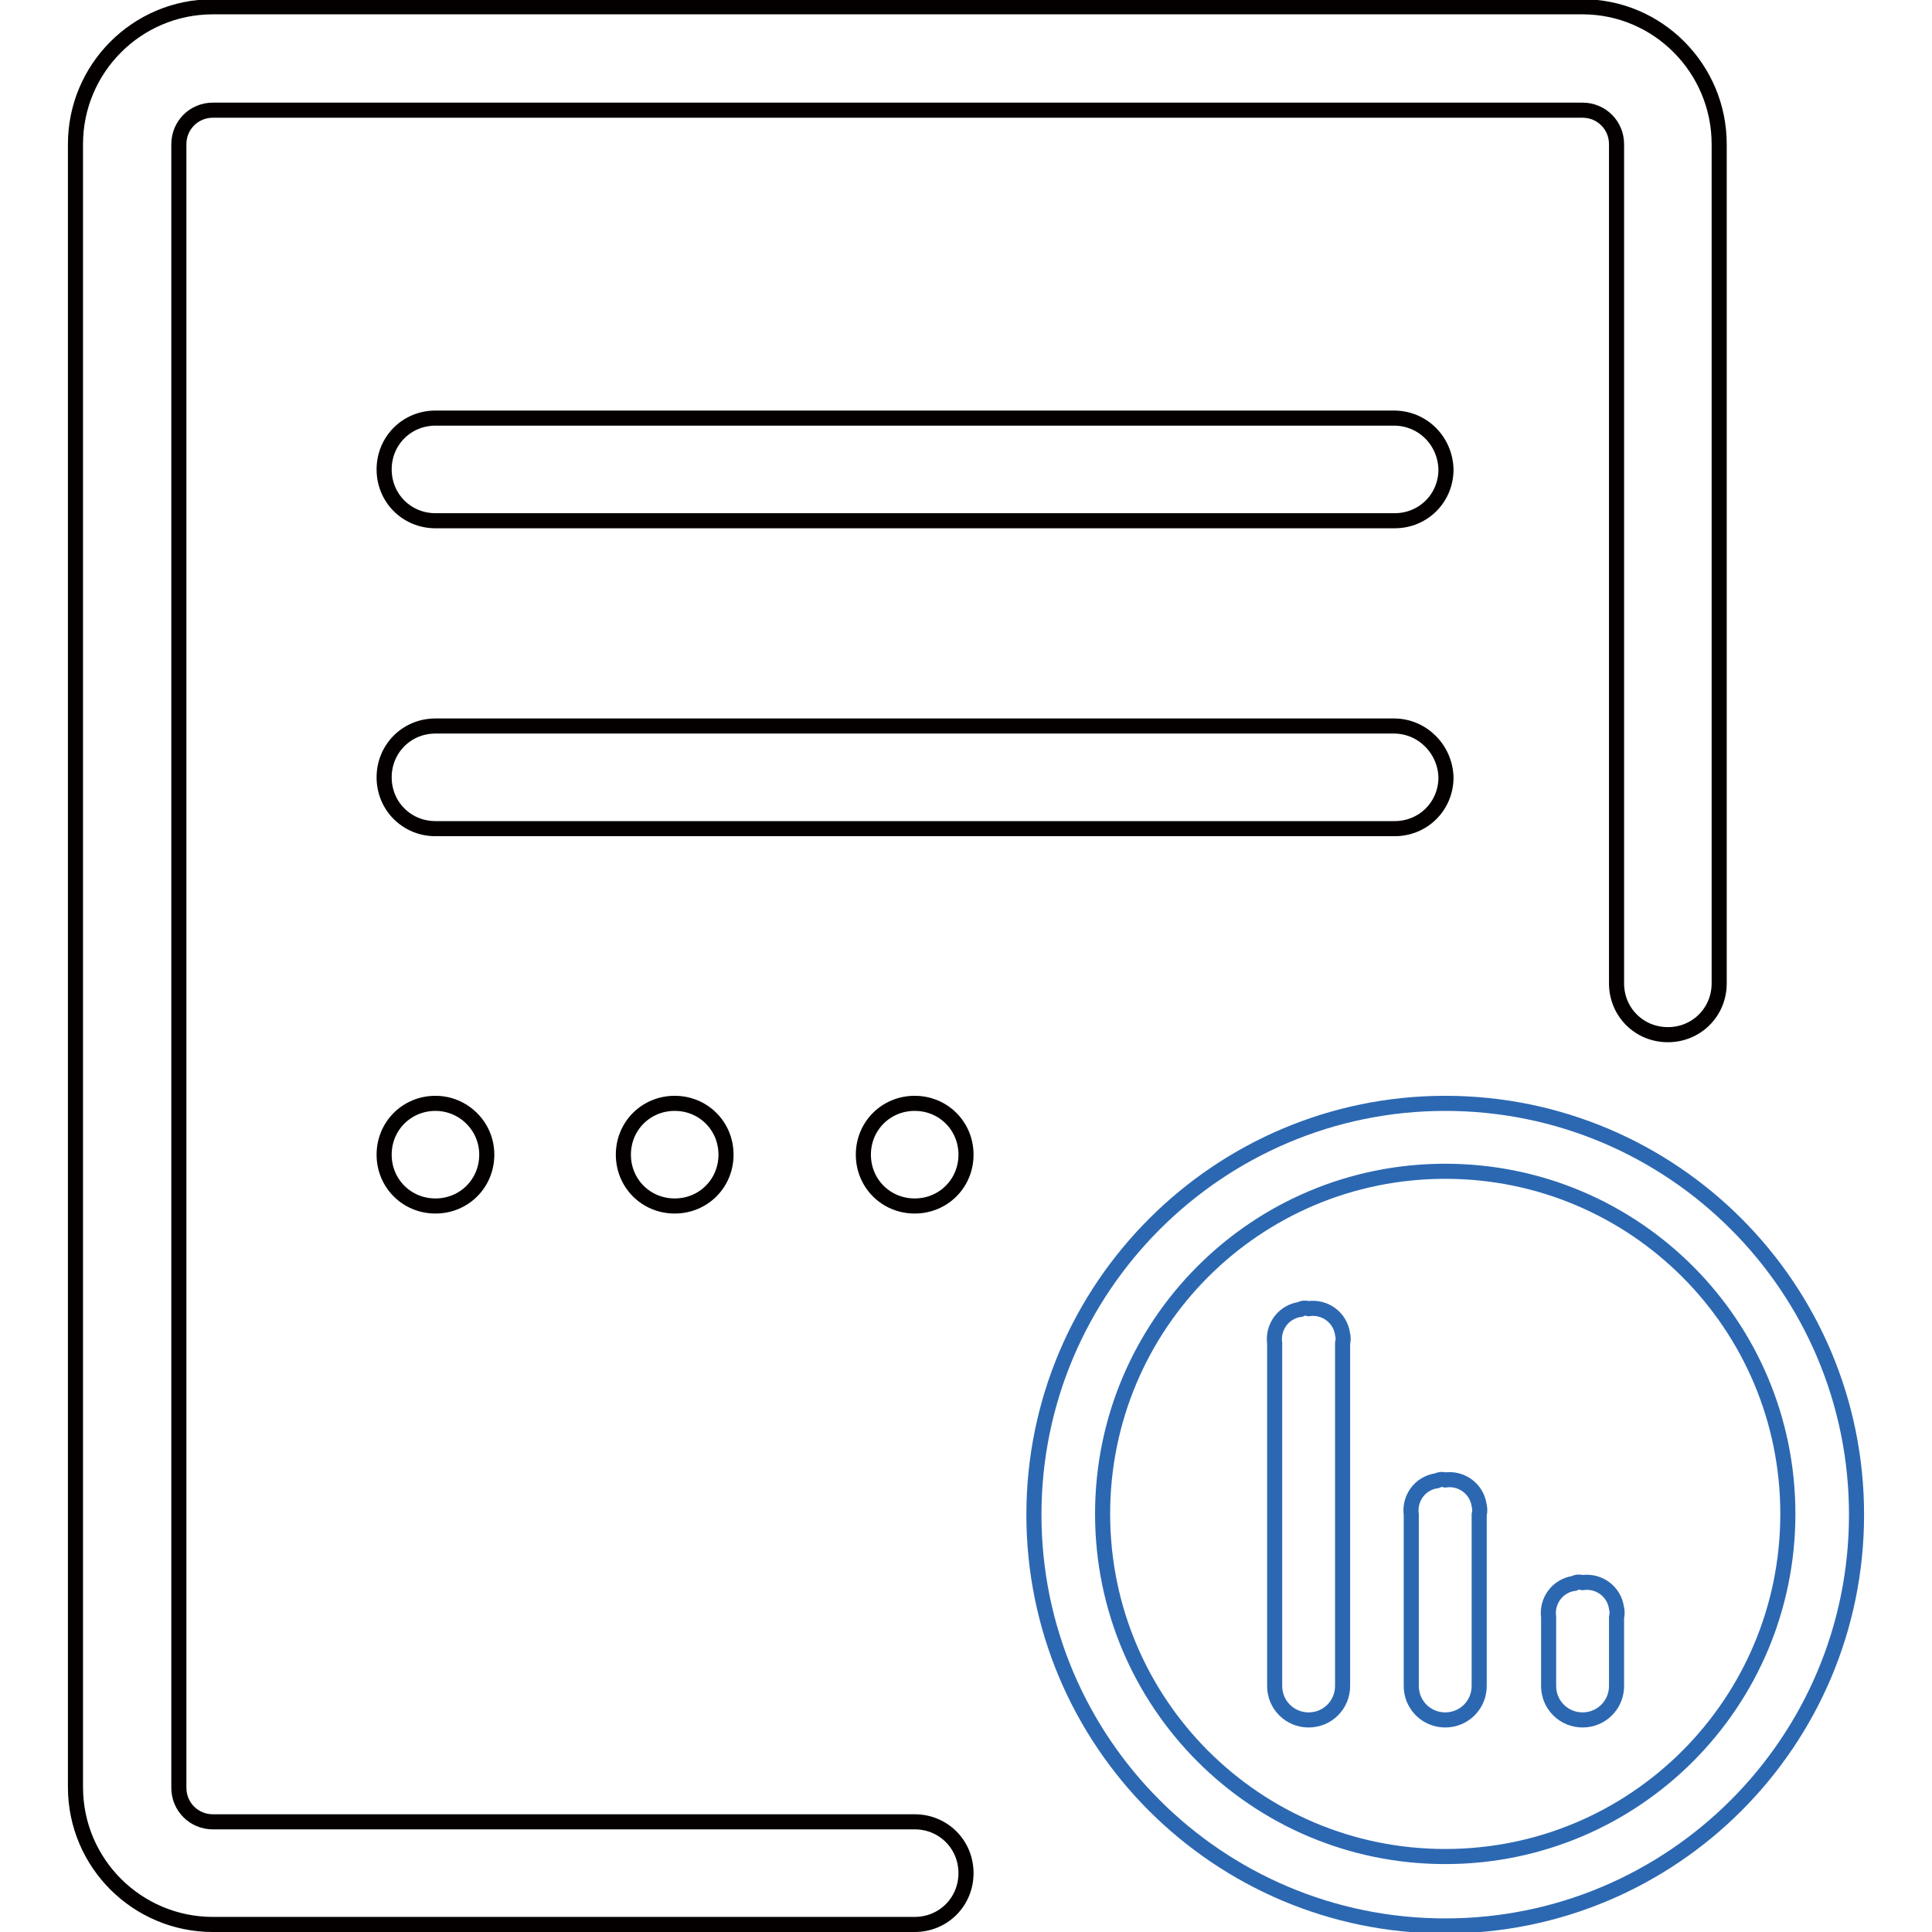
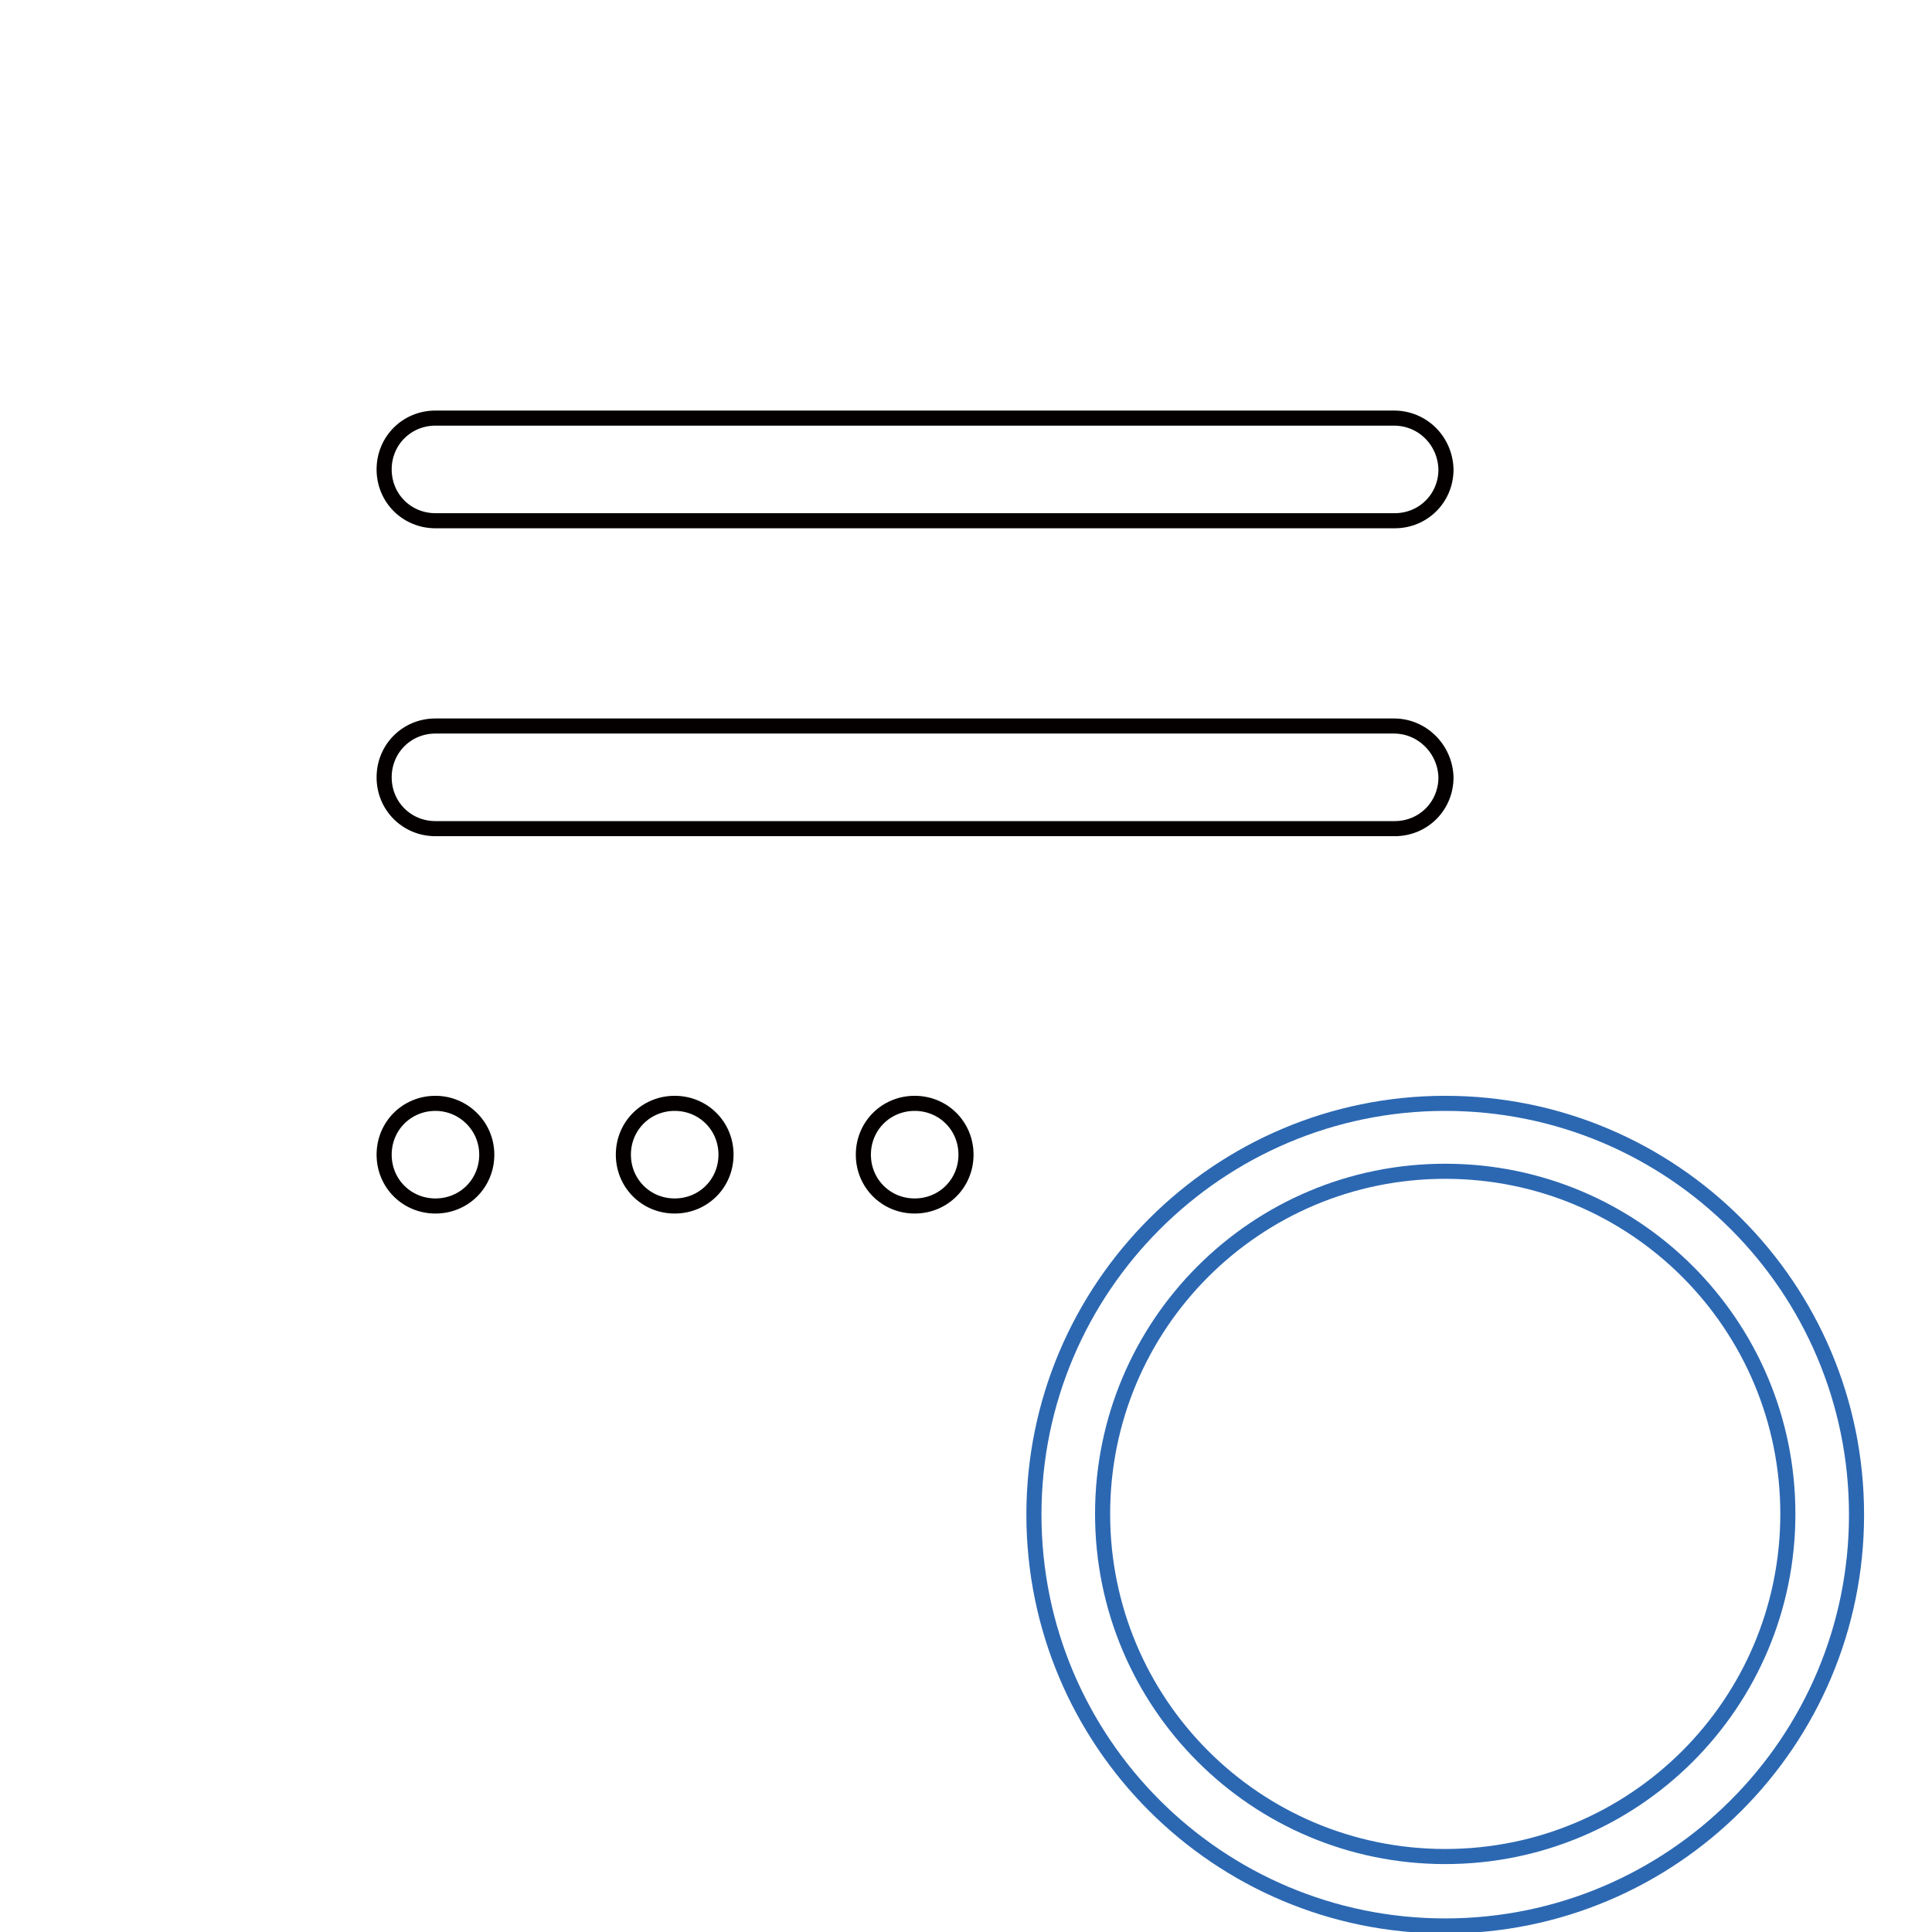
<svg xmlns="http://www.w3.org/2000/svg" version="1.1" x="0px" y="0px" viewBox="0 0 256 256" enable-background="new 0 0 256 256" xml:space="preserve">
  <g>
    <path stroke-width="2" fill-opacity="0" stroke="#040000" d="M184.7,55.4H57.7c-3.8,0-6.8,3-6.8,6.8c0,3.8,3,6.8,6.8,6.8h127.1c3.8,0,6.8-3,6.8-6.8 C191.5,58.4,188.5,55.4,184.7,55.4z M184.7,96.2H57.7c-3.8,0-6.8,3-6.8,6.8c0,3.8,3,6.8,6.8,6.8h127.1c3.8,0,6.8-3,6.8-6.8 C191.5,99.3,188.5,96.2,184.7,96.2z M57.7,146.2c-3.8,0-6.8,3-6.8,6.8c0,3.8,3,6.8,6.8,6.8c3.8,0,6.8-3,6.8-6.8 C64.5,149.2,61.4,146.2,57.7,146.2z M89.4,146.2c-3.8,0-6.8,3-6.8,6.8c0,3.8,3,6.8,6.8,6.8c3.8,0,6.8-3,6.8-6.8 C96.2,149.2,93.2,146.2,89.4,146.2z M121.2,146.2c-3.8,0-6.8,3-6.8,6.8c0,3.8,3,6.8,6.8,6.8c3.8,0,6.8-3,6.8-6.8 C128,149.2,125,146.2,121.2,146.2z" />
    <path stroke-width="2" fill-opacity="0" stroke="#2c68b2" d="M191.5,146.2c30.1,0,54.5,24.4,54.5,54.5s-24.4,54.5-54.5,54.5c-30.1,0-54.5-24.4-54.5-54.5 S161.5,146.2,191.5,146.2z M191.5,155.2c-25.1,0-45.4,20.3-45.4,45.4s20.3,45.4,45.4,45.4c25.1,0,45.4-20.3,45.4-45.4 S216.6,155.2,191.5,155.2z" />
-     <path stroke-width="2" fill-opacity="0" stroke="#2c68b2" d="M173.4,173.4c2.2-0.3,4.2,1.2,4.5,3.4c0.1,0.4,0.1,0.8,0,1.2v45.4c0,2.5-2,4.5-4.5,4.5 c-2.5,0-4.5-2-4.5-4.5v-45.4c-0.3-2.2,1.2-4.2,3.4-4.5C172.6,173.3,173,173.3,173.4,173.4z M191.5,196.1c2.2-0.3,4.2,1.2,4.5,3.4 c0.1,0.4,0.1,0.8,0,1.2v22.7c0,2.5-2,4.5-4.5,4.5c-2.5,0-4.5-2-4.5-4.5v-22.7c-0.3-2.2,1.2-4.2,3.4-4.5 C190.8,196,191.1,196,191.5,196.1z M209.7,209.7c2.2-0.3,4.2,1.2,4.5,3.4c0.1,0.4,0.1,0.8,0,1.2v9.1c0,2.5-2,4.5-4.5,4.5 c-2.5,0-4.5-2-4.5-4.5v-9.1c-0.3-2.2,1.2-4.2,3.4-4.5C208.9,209.6,209.3,209.6,209.7,209.7z" />
-     <path stroke-width="2" fill-opacity="0" stroke="#040000" d="M227.8,19.1v111.2c0,3.8-3,6.8-6.8,6.8c-3.8,0-6.8-3-6.8-6.8V19.1c0-2.5-2-4.5-4.5-4.5H28.2 c-2.5,0-4.5,2-4.5,4.5v217.8c0,2.5,2,4.5,4.5,4.5h93c3.8,0,6.8,3,6.8,6.8c0,3.8-3,6.8-6.8,6.8h-93c-10,0-18.2-8.1-18.2-18.2V19.1 c0-10,8.1-18.2,18.2-18.2h181.5C219.7,0.9,227.8,9.1,227.8,19.1z" />
  </g>
</svg>